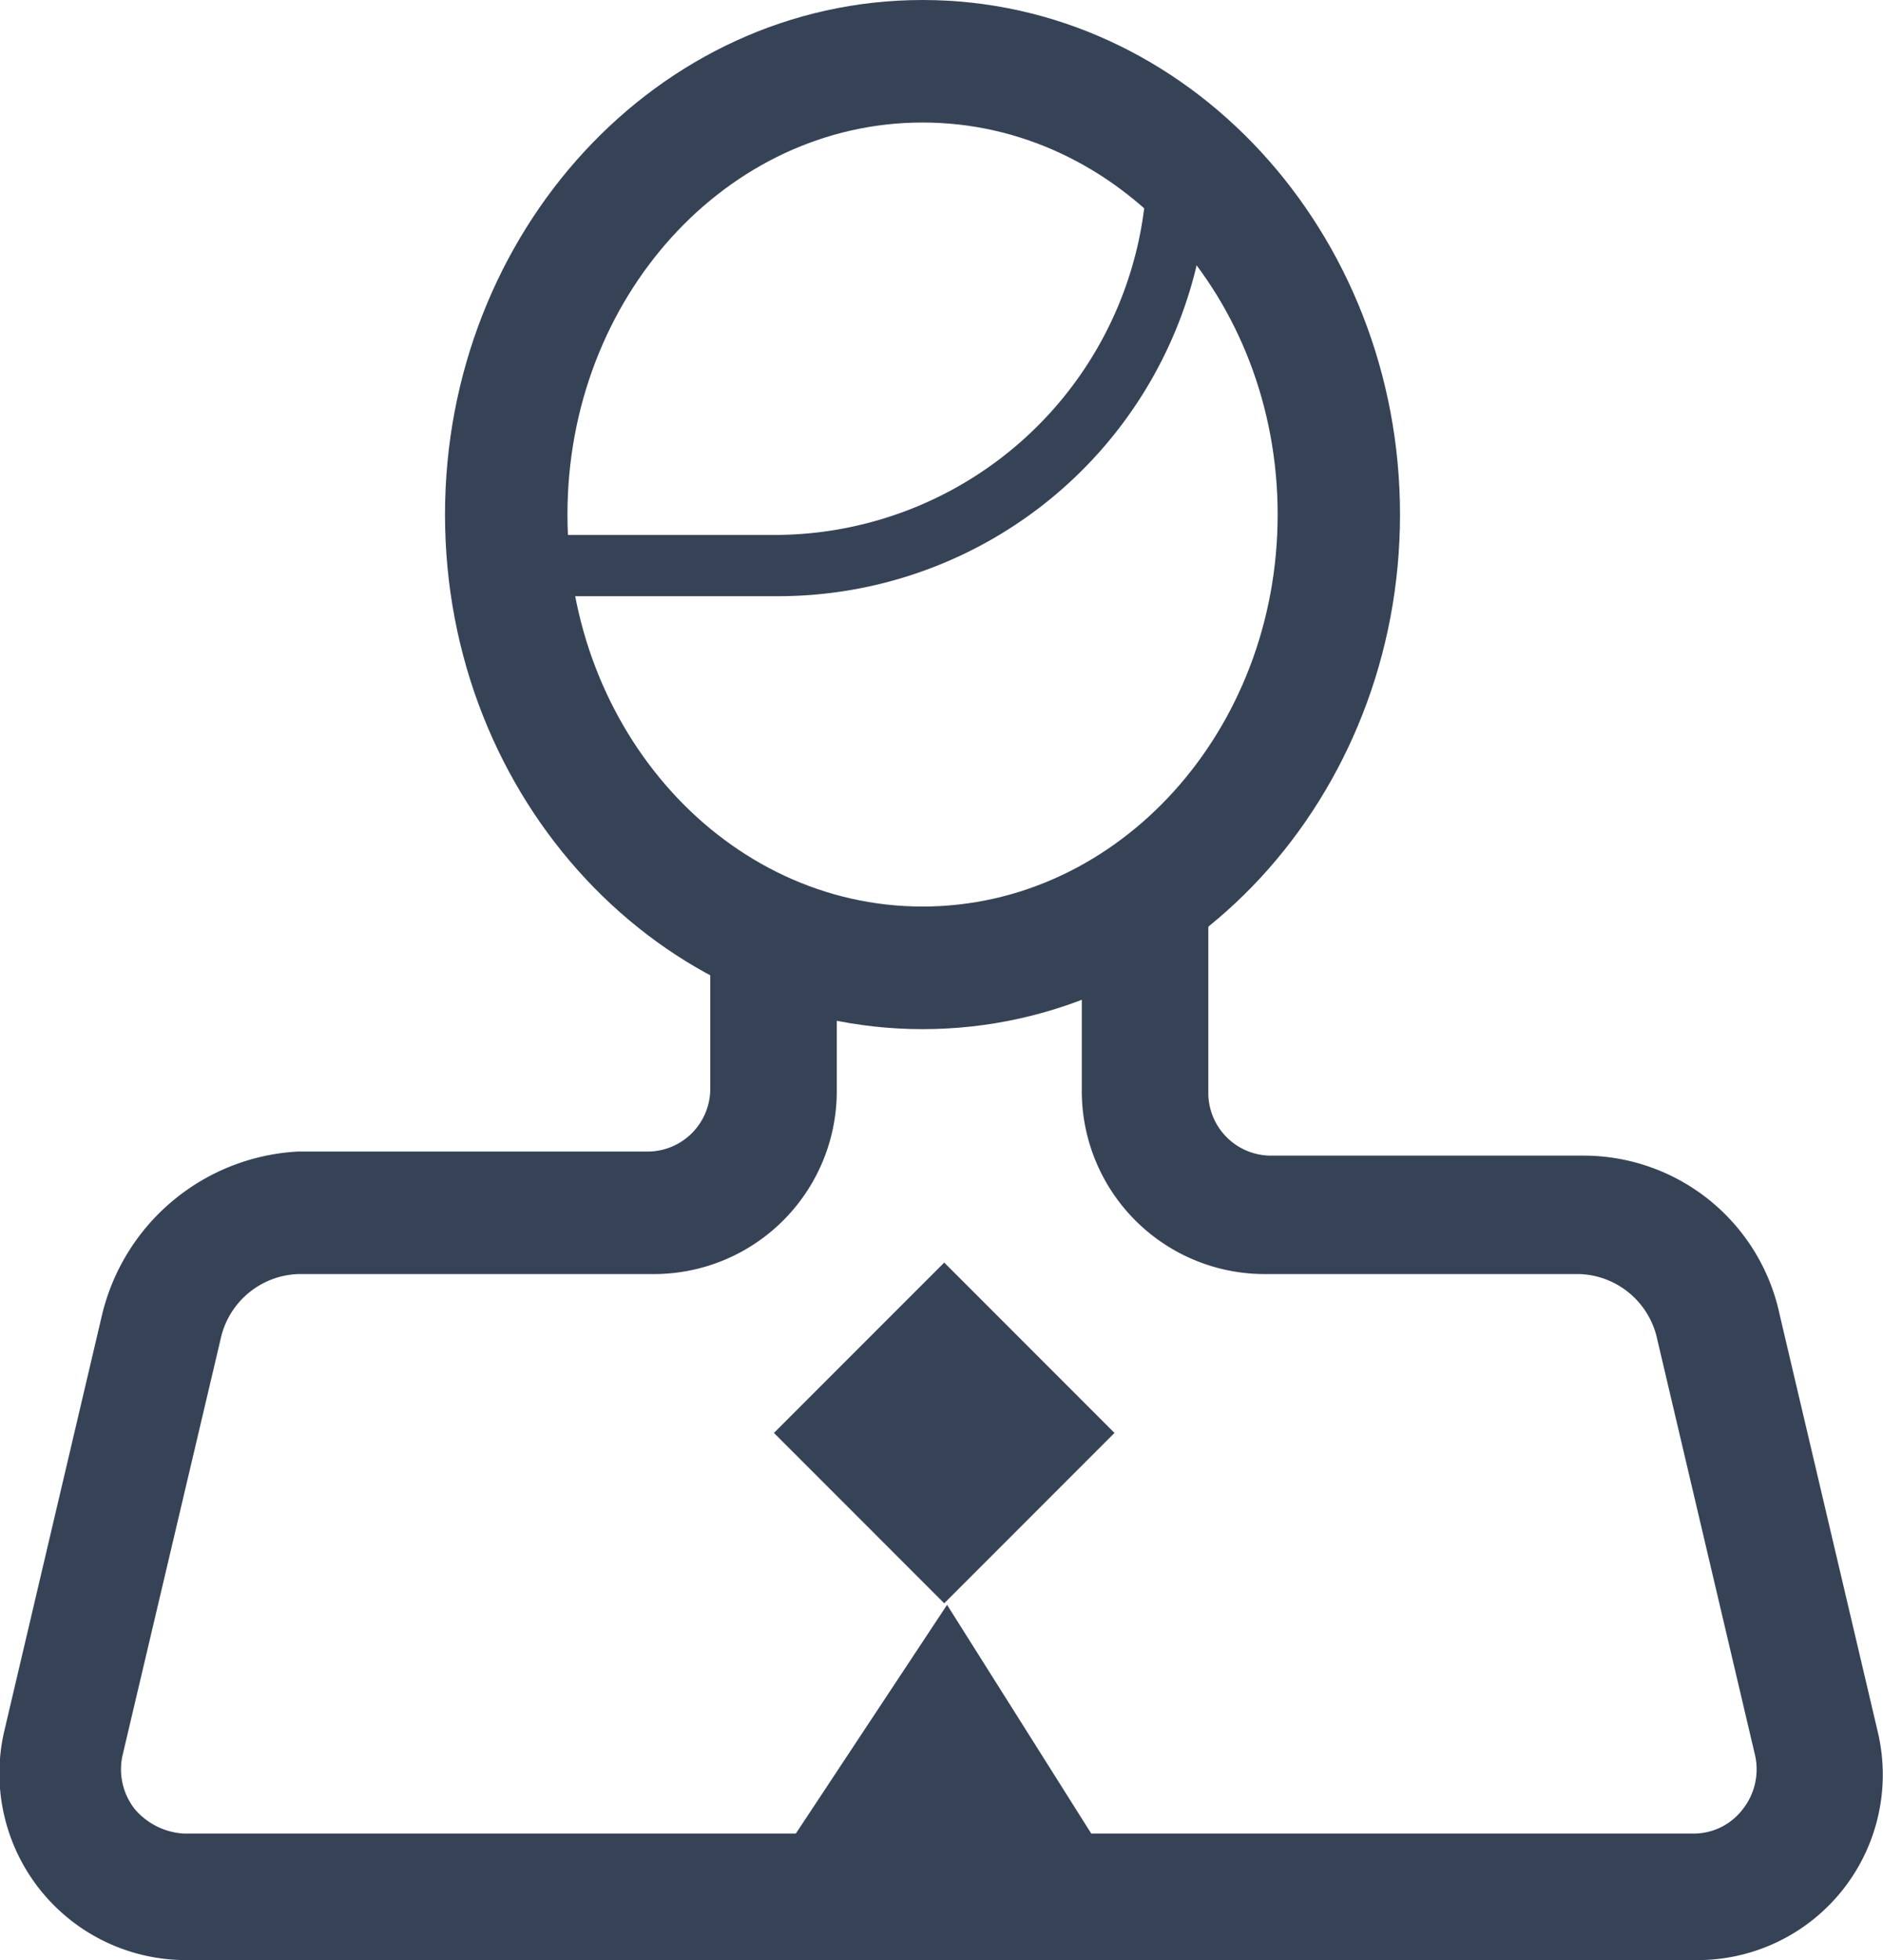
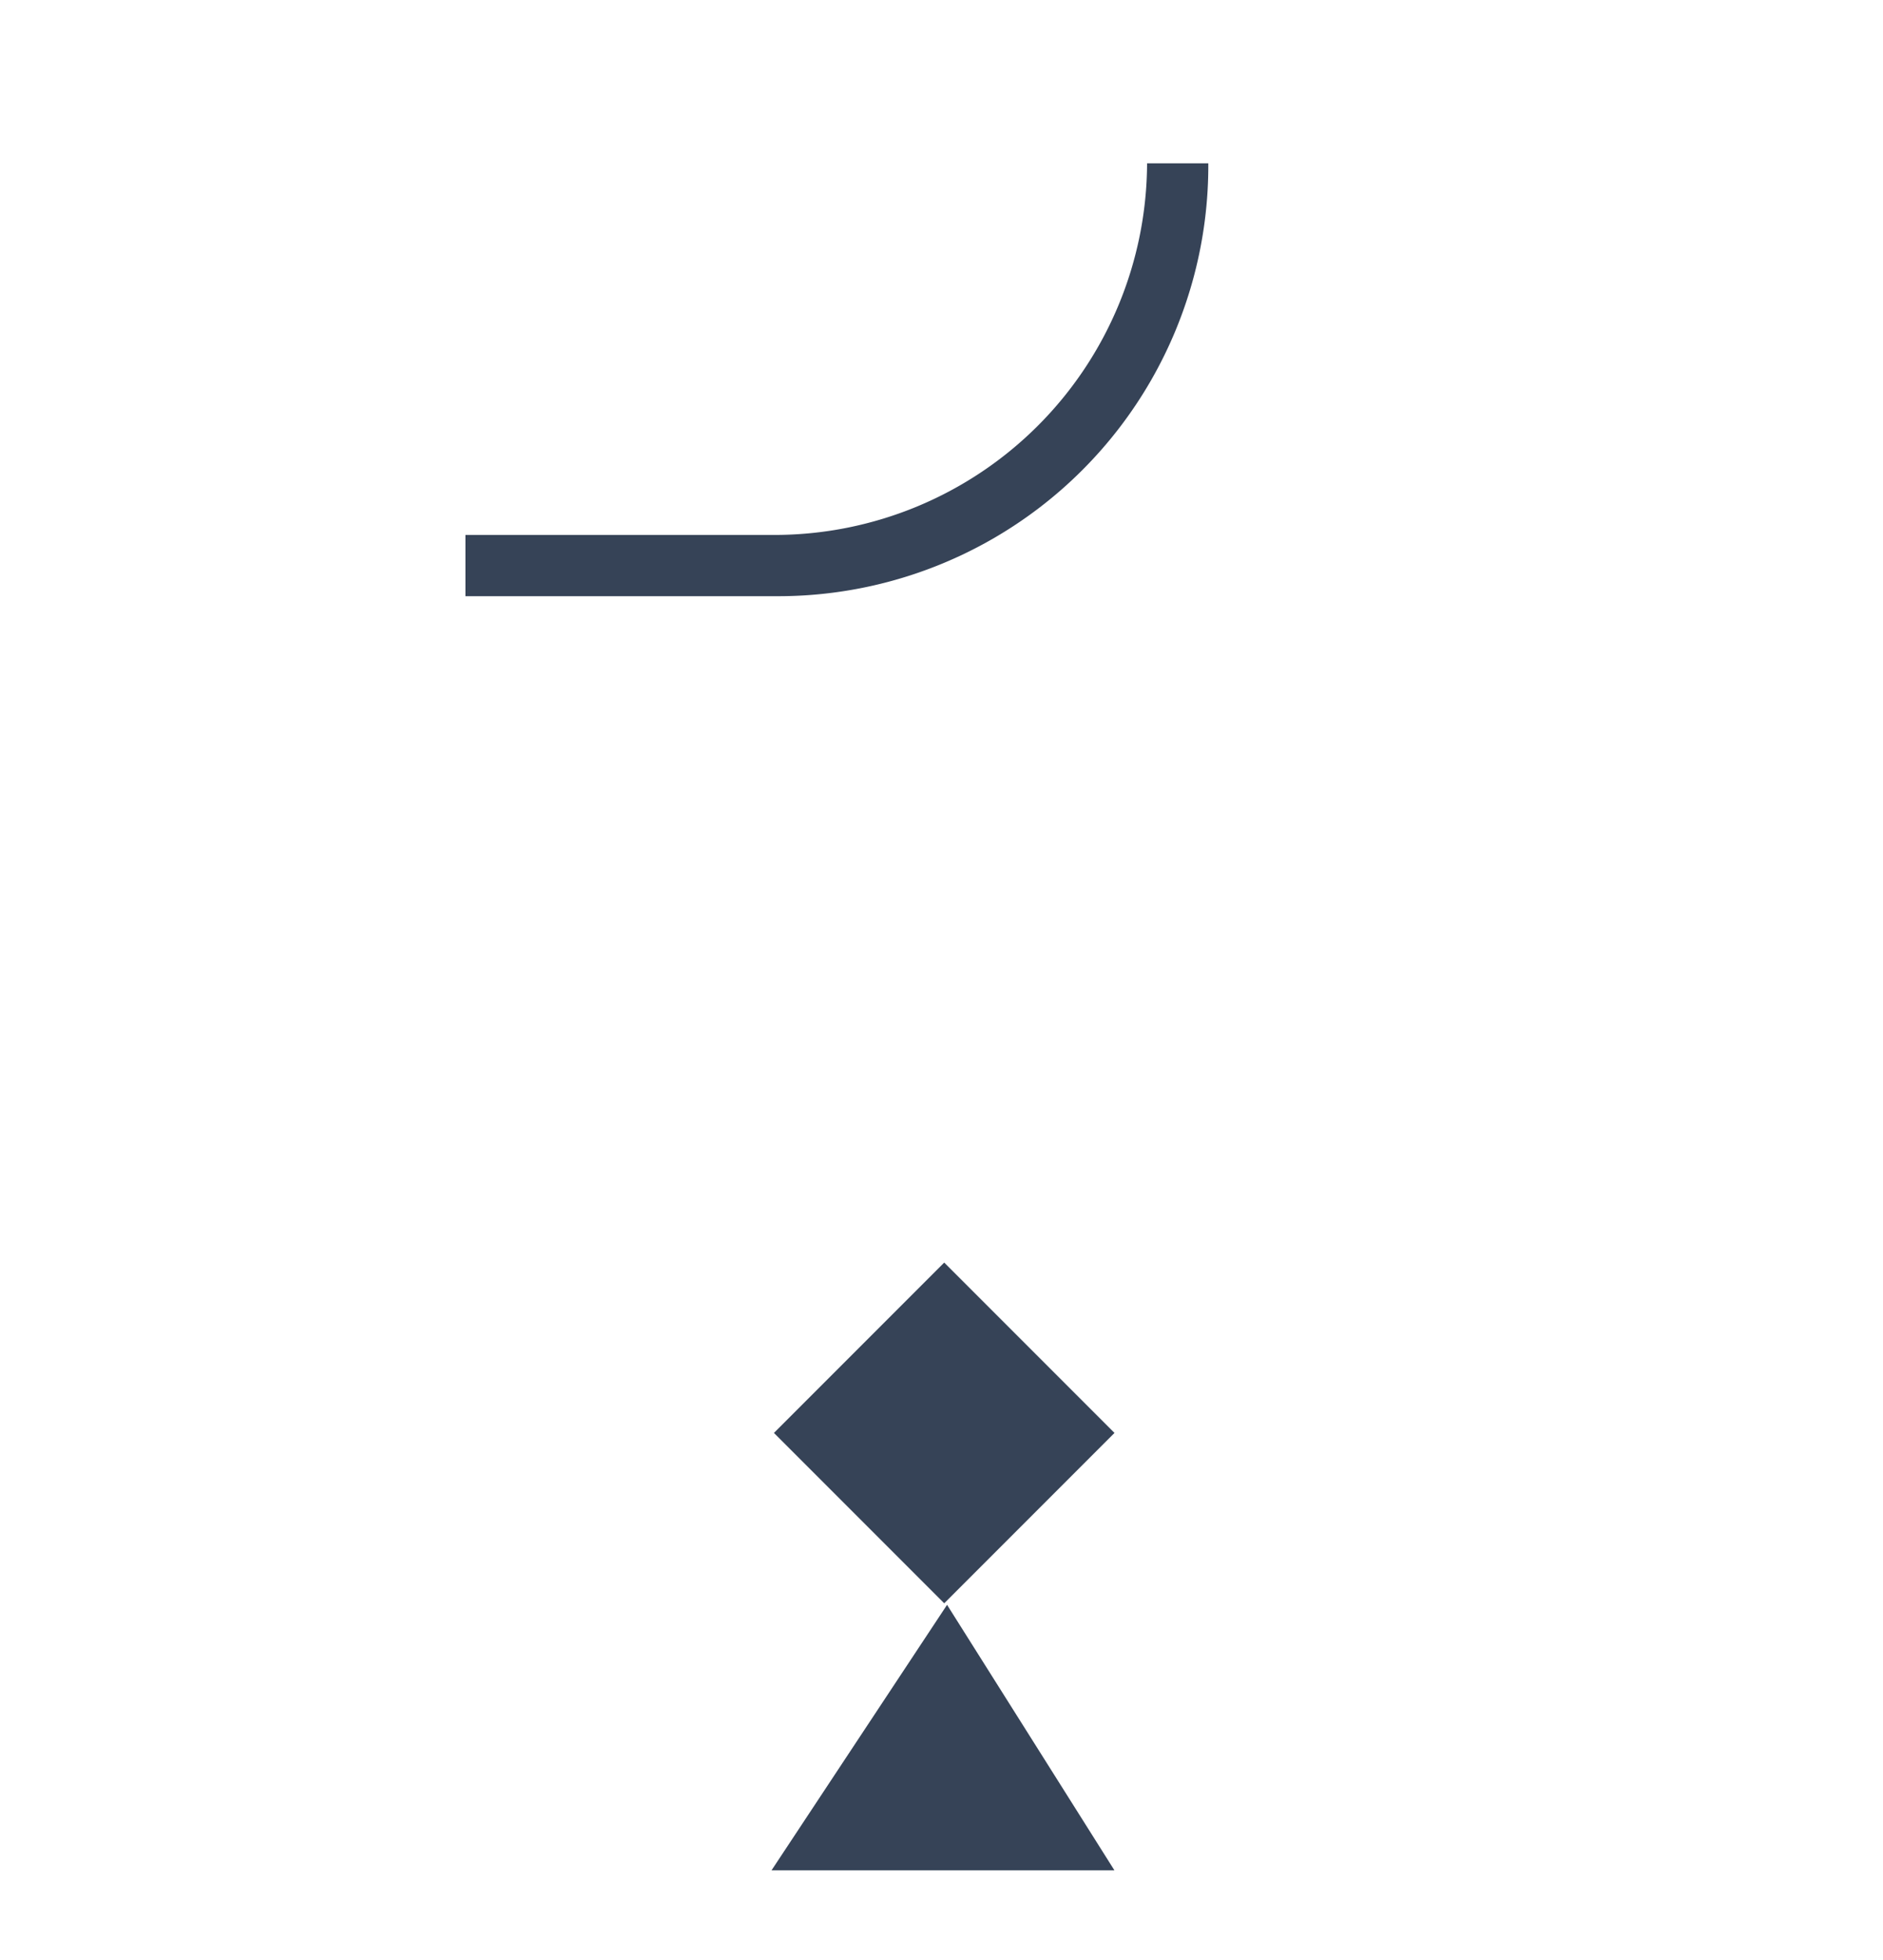
<svg xmlns="http://www.w3.org/2000/svg" viewBox="0 0 76.699 79.802">
  <defs>
    <style>
      .cls-1 {
        fill: #364357;
      }
    </style>
  </defs>
  <g id="Symbol_13_8" data-name="Symbol 13 – 8" transform="translate(-1047 -851.198)">
    <g id="Gruppe_63" data-name="Gruppe 63" transform="translate(1078.524 902.601)">
      <rect id="Rechteck_17" data-name="Rechteck 17" class="cls-1" width="9.809" height="9.809" transform="translate(0 6.936) rotate(-45)" />
    </g>
    <g id="Gruppe_64" data-name="Gruppe 64" transform="translate(1078.427 916.536)">
      <path id="Pfad_50" data-name="Pfad 50" class="cls-1" d="M32.865,50.107H18.9L26.049,39.3Z" transform="translate(-18.9 -39.3)" />
    </g>
-     <path id="Pfad_51" data-name="Pfad 51" class="cls-1" d="M76.479,56.777l-3.99-16.958a8.169,8.169,0,0,0-7.98-6.484h-12.8a2.557,2.557,0,0,1-2.494-2.494V20.7h-.166a15.953,15.953,0,0,1-11.638,4.988h6.65v4.988a7.45,7.45,0,0,0,7.481,7.481h12.8a3.356,3.356,0,0,1,3.159,2.66l3.99,16.958a2.623,2.623,0,0,1-.5,2.161,2.515,2.515,0,0,1-2,1H7.483a2.842,2.842,0,0,1-2-1,2.623,2.623,0,0,1-.5-2.161L8.98,40.817a3.356,3.356,0,0,1,3.159-2.66H26.6a7.45,7.45,0,0,0,7.481-7.481V25.688h3.325a15.326,15.326,0,0,1-8.479-2.494v7.481a2.557,2.557,0,0,1-2.494,2.494h-14.3a8.685,8.685,0,0,0-7.98,6.65L.168,56.777a7.6,7.6,0,0,0,7.315,9.31H69A7.55,7.55,0,0,0,76.479,56.777Z" transform="translate(1047.003 864.912)" />
    <g id="Gruppe_65" data-name="Gruppe 65" transform="translate(1065.126 851.198)">
-       <path id="Pfad_52" data-name="Pfad 52" class="cls-1" d="M30.352,4.988c7.98,0,14.464,7.149,14.464,15.96s-6.484,15.96-14.464,15.96S15.888,29.76,15.888,20.948s6.484-15.96,14.464-15.96m0-4.988C19.545,0,10.9,9.477,10.9,20.948,10.9,32.586,19.711,41.9,30.352,41.9,41.158,41.9,49.8,32.42,49.8,20.948S41.158,0,30.352,0Z" transform="translate(-10.9)" />
-     </g>
+       </g>
    <g id="Gruppe_66" data-name="Gruppe 66" transform="translate(1065.958 857.848)">
      <path id="Pfad_53" data-name="Pfad 53" class="cls-1" d="M24.035,21.623H11.4V19.129H24.035A15.184,15.184,0,0,0,39.165,4h2.494A17.526,17.526,0,0,1,24.035,21.623Z" transform="translate(-11.4 -4)" />
    </g>
  </g>
</svg>